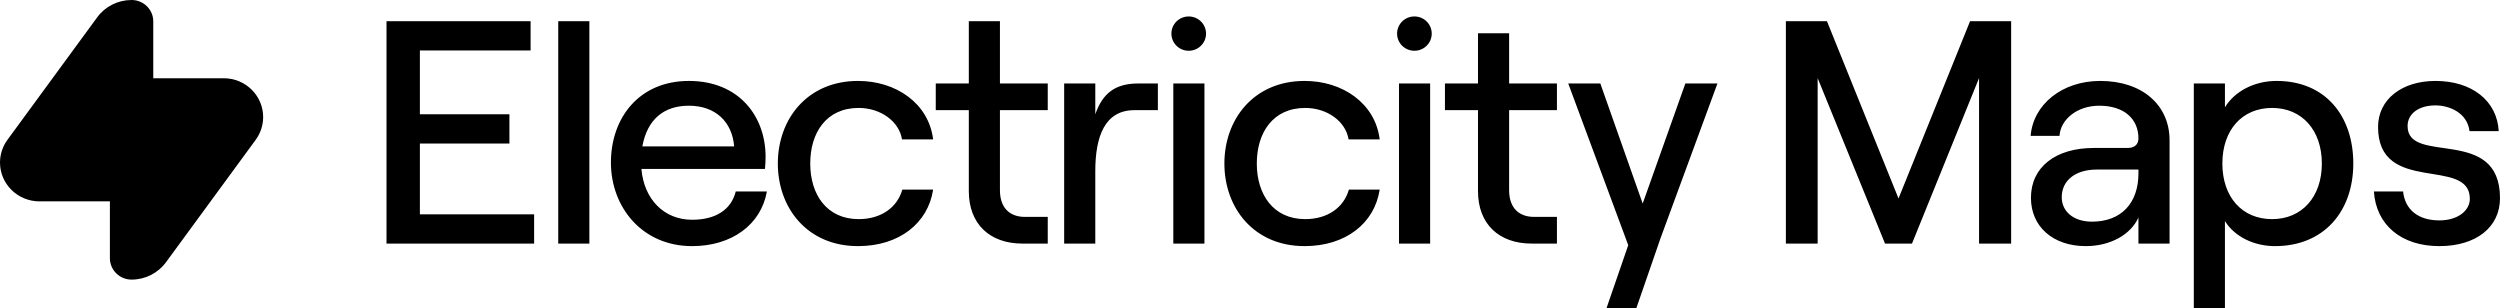
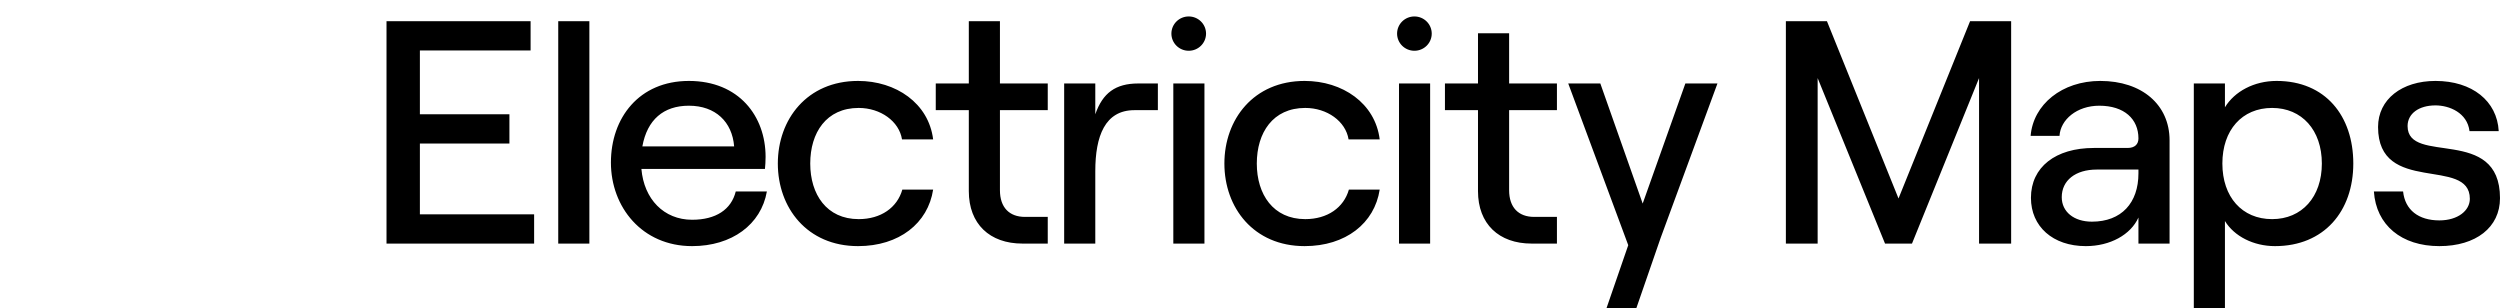
<svg xmlns="http://www.w3.org/2000/svg" width="608" height="75" viewBox="0 0 608 75" fill="none">
  <path d="M94 59.239H129.899V52.132H102.116V34.903H123.89V27.795H102.116V12.267H129.041V5.159H94V59.239ZM135.764 59.239H143.334V5.159H135.764V59.239ZM178.933 46.569C177.84 50.973 174.094 53.445 168.319 53.445C161.452 53.445 156.613 48.423 155.989 41.084H186.035C186.113 40.389 186.191 39.152 186.191 38.148C186.191 28.259 179.713 19.683 167.539 19.683C155.442 19.683 148.575 28.645 148.575 39.539C148.575 50.355 156.145 59.857 168.319 59.857C177.996 59.857 185.098 54.604 186.503 46.569H178.933ZM167.539 25.709C174.016 25.709 178.074 29.65 178.543 35.599H156.223C157.393 29.109 161.374 25.709 167.539 25.709ZM208.679 59.857C218.668 59.857 225.692 54.295 226.94 46.105H219.448C218.2 50.509 214.219 53.291 208.835 53.291C201.03 53.291 197.05 47.264 197.05 39.77C197.05 32.276 200.952 26.25 208.835 26.25C214.141 26.25 218.668 29.495 219.37 33.899H226.94C225.848 25.091 217.887 19.683 208.679 19.683C196.27 19.683 189.168 29.032 189.168 39.77C189.168 50.509 196.27 59.857 208.679 59.857ZM235.615 5.159V20.301H227.576V26.791H235.615V46.492C235.615 54.449 240.687 59.239 248.648 59.239H254.813V52.75H249.272C245.448 52.75 243.185 50.432 243.185 46.26V26.791H254.813V20.301H243.185V5.159H235.615ZM281.593 26.791V20.301H276.833C271.292 20.301 268.17 22.619 266.375 27.795V20.301H258.805V59.239H266.375V41.625C266.375 33.126 268.716 26.791 275.896 26.791H281.593ZM284.883 8.172V8.174C284.883 10.478 286.769 12.346 289.097 12.346C291.424 12.346 293.311 10.478 293.311 8.174V8.172C293.311 5.868 291.424 4 289.097 4C286.769 4 284.883 5.868 284.883 8.172ZM285.351 59.239H292.921V20.301H285.351V59.239ZM317.282 59.857C327.271 59.857 334.295 54.295 335.543 46.105H328.051C326.803 50.509 322.823 53.291 317.438 53.291C309.634 53.291 305.654 47.264 305.654 39.77C305.654 32.276 309.556 26.25 317.438 26.25C322.745 26.25 327.271 29.495 327.973 33.899H335.543C334.451 25.091 326.491 19.683 317.282 19.683C304.873 19.683 297.771 29.032 297.771 39.77C297.771 50.509 304.873 59.857 317.282 59.857ZM339.77 8.172V8.174C339.77 10.478 341.656 12.346 343.984 12.346C346.311 12.346 348.198 10.478 348.198 8.174V8.172C348.198 5.868 346.311 4 343.984 4C341.656 4 339.77 5.868 339.77 8.172ZM340.238 59.239H347.808V20.301H340.238V59.239ZM359.448 8.095V20.301H351.41V26.791H359.448V46.492C359.448 54.449 364.521 59.239 372.481 59.239H378.646V52.75H373.105C369.281 52.75 367.018 50.432 367.018 46.26V26.791H378.646V20.301H367.018V8.095H359.448ZM417.684 20.301H409.88L399.501 49.505L389.199 20.301H381.395L395.989 59.626L390.682 75H397.94L403.871 57.849L417.684 20.301ZM434.325 59.239H442.051V18.988L458.44 59.239H464.996L481.306 18.988V59.239H489.11V5.159H479.121L461.718 48.269L444.315 5.159H434.325V59.239ZM510.782 19.683C501.495 19.683 494.471 25.4 493.847 33.049H500.871C501.105 29.109 505.085 25.709 510.548 25.709C516.635 25.709 520.069 28.954 520.069 33.667C520.069 35.058 519.21 35.985 517.415 35.985H509.221C499.934 35.985 493.925 40.62 493.925 48.114C493.925 55.068 499.232 59.857 507.27 59.857C513.201 59.857 518.196 57.076 520.069 52.904V59.239H527.639V34.131C527.639 25.478 520.927 19.683 510.782 19.683ZM508.753 53.909C504.382 53.909 501.417 51.514 501.417 47.96C501.417 43.865 504.773 41.238 509.923 41.238H520.069V42.165C520.069 49.35 515.933 53.909 508.753 53.909ZM533.535 75H541.105V53.754C543.369 57.462 548.051 59.857 553.28 59.857C565.22 59.857 572.322 51.359 572.322 39.77C572.322 28.182 565.532 19.683 553.67 19.683C548.207 19.683 543.447 22.233 541.105 26.096V20.301H533.535V75ZM552.577 53.291C545.242 53.291 540.481 47.883 540.481 39.77C540.481 31.658 545.242 26.25 552.577 26.25C559.835 26.25 564.674 31.658 564.674 39.77C564.674 47.883 559.835 53.291 552.577 53.291ZM593.25 59.857C602.147 59.857 608 55.299 608 48.191C608 30.422 585.524 40.311 585.524 30.654C585.524 27.641 588.255 25.632 592.314 25.632C595.669 25.632 600.04 27.409 600.586 31.89H607.688C607.298 24.551 601.21 19.683 592.314 19.683C584.119 19.683 578.344 24.164 578.344 30.886C578.344 47.496 600.664 37.993 600.664 48.346C600.664 51.205 597.777 53.6 593.25 53.6C588.177 53.6 584.9 51.05 584.431 46.569H577.33C577.876 54.758 584.041 59.857 593.25 59.857Z" fill="black" />
-   <path fill-rule="evenodd" clip-rule="evenodd" d="M32 0C34.913 0 37.274 2.326 37.274 5.196L37.274 19.028L54.414 19.029C59.708 19.029 64 23.257 64 28.473C64 30.458 63.365 32.392 62.186 34.001L40.362 63.787C38.423 66.433 35.312 68 32 68C29.087 68 26.726 65.674 26.726 62.804L26.725 48.97L9.586 48.971C4.292 48.971 0 44.743 0 39.527C0 37.542 0.635 35.608 1.814 33.999L23.638 4.213C25.577 1.567 28.688 0 32 0Z" fill="black" />
</svg>